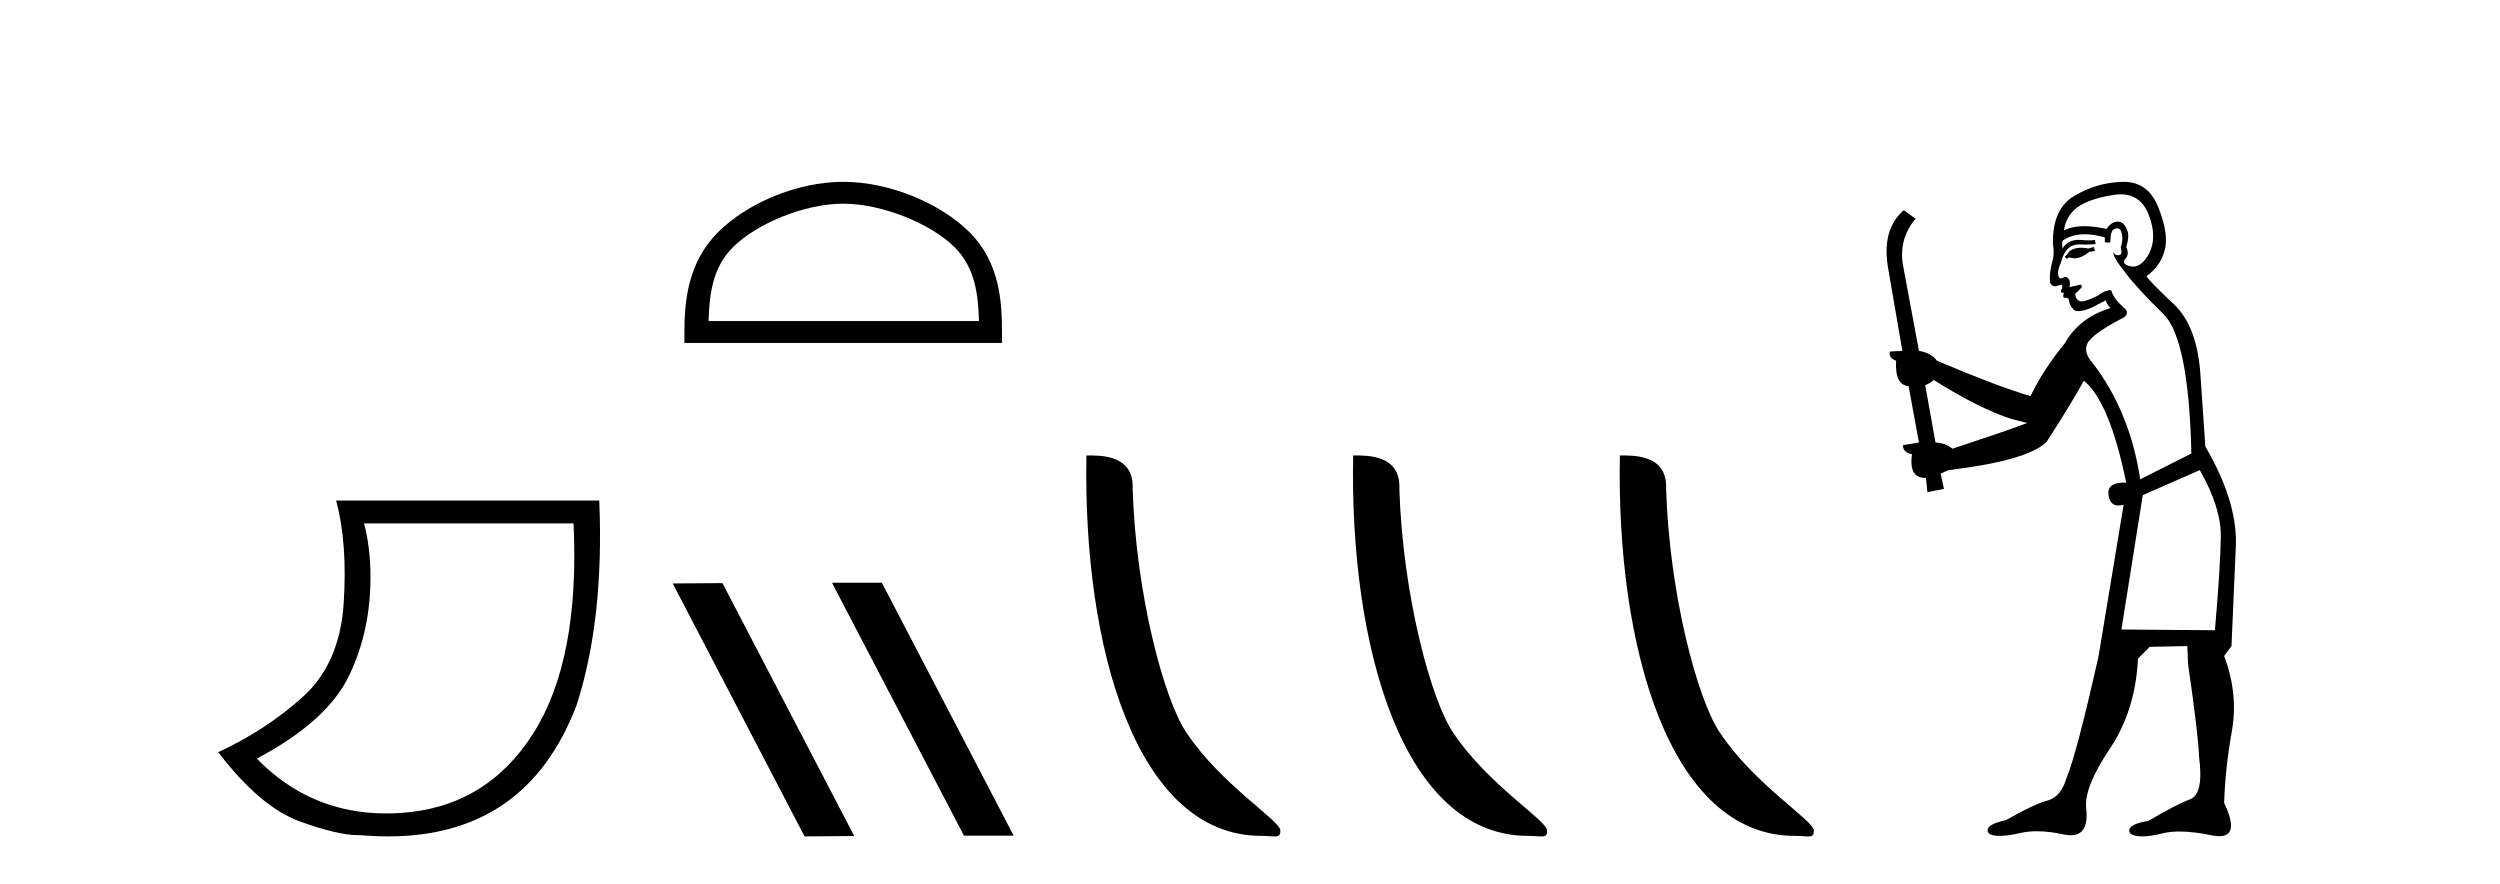
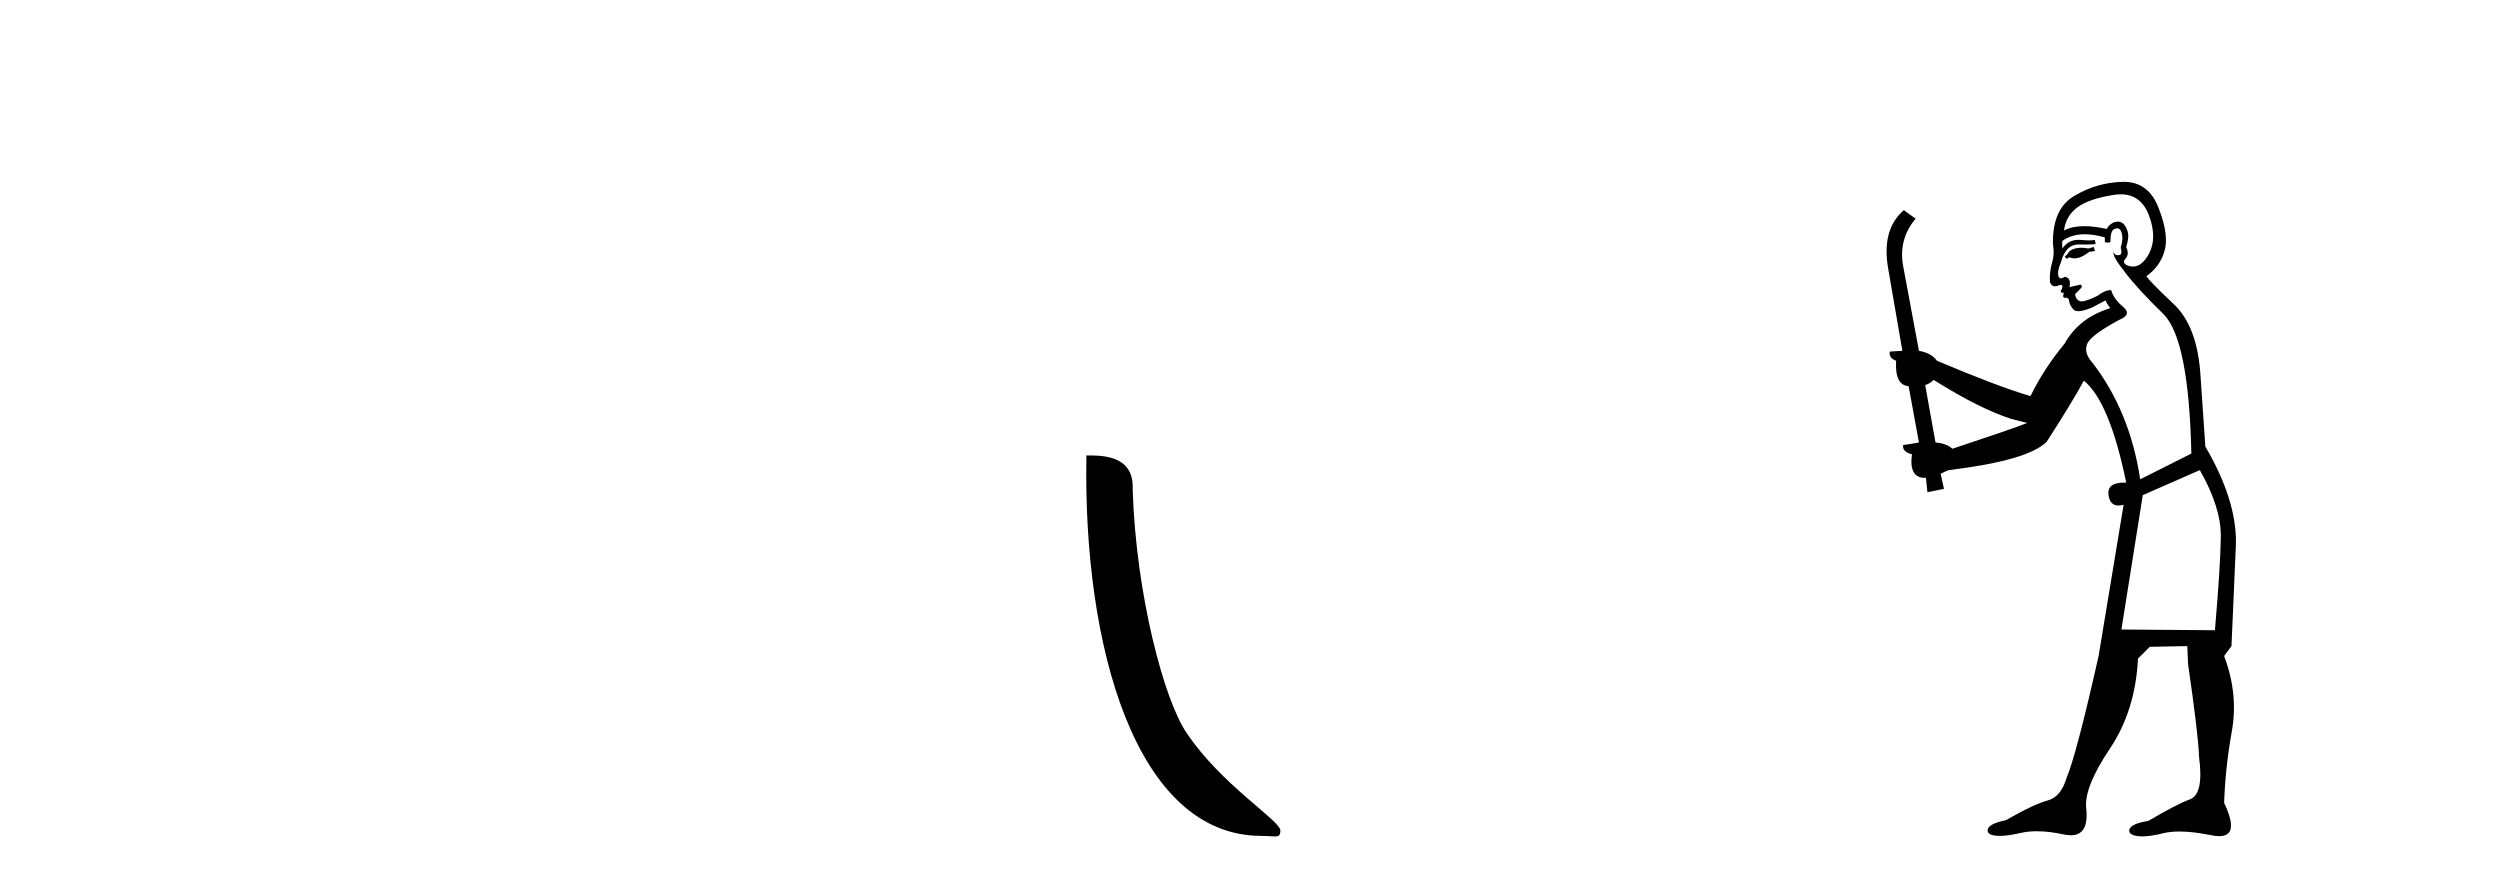
<svg xmlns="http://www.w3.org/2000/svg" width="116.0" height="41.0">
-   <path d="M 26.612 24.285 Q 26.91 30.622 24.737 34.039 Q 22.564 37.455 18.6 37.721 Q 18.255 37.744 17.92 37.744 Q 14.399 37.744 11.916 35.2 Q 15.233 33.441 16.228 31.285 Q 17.19 29.261 17.19 26.773 Q 17.19 25.413 16.892 24.285 ZM 15.598 23.224 Q 16.129 25.214 15.946 28.001 Q 15.764 30.787 14.055 32.33 Q 12.347 33.873 10.124 34.901 Q 12.081 37.455 13.923 38.119 Q 15.676 38.751 16.602 38.751 Q 16.648 38.751 16.693 38.749 Q 17.371 38.809 18.009 38.809 Q 24.421 38.809 26.744 32.745 Q 28.038 28.764 27.806 23.224 Z" style="fill:#000000;stroke:none" />
-   <path d="M 39.124 9.451 C 40.937 9.451 43.205 10.382 44.303 11.48 C 45.263 12.44 45.389 13.713 45.424 14.896 L 32.878 14.896 C 32.914 13.713 33.039 12.44 34 11.48 C 35.097 10.382 37.312 9.451 39.124 9.451 ZM 39.124 8.437 C 36.975 8.437 34.661 9.43 33.306 10.786 C 31.915 12.176 31.757 14.007 31.757 15.377 L 31.757 15.911 L 46.492 15.911 L 46.492 15.377 C 46.492 14.007 46.387 12.176 44.997 10.786 C 43.641 9.43 41.274 8.437 39.124 8.437 Z" style="fill:#000000;stroke:none" />
-   <path d="M 38.646 27.039 L 38.612 27.056 L 44.728 38.775 L 47.034 38.775 L 40.918 27.039 ZM 33.521 27.056 L 31.215 27.073 L 37.331 38.809 L 39.637 38.792 L 33.521 27.056 Z" style="fill:#000000;stroke:none" />
  <path d="M 58.526 38.785 C 59.18 38.785 59.411 38.932 59.41 38.539 C 59.41 38.071 56.664 36.418 55.057 34.004 C 54.025 32.504 52.708 27.607 52.555 22.695 C 52.632 21.083 51.05 21.132 50.41 21.132 C 50.239 30.016 52.713 38.785 58.526 38.785 Z" style="fill:#000000;stroke:none" />
-   <path d="M 70.902 38.785 C 71.556 38.785 71.787 38.932 71.787 38.539 C 71.787 38.071 69.041 36.418 67.433 34.004 C 66.402 32.504 65.085 27.607 64.931 22.695 C 65.008 21.083 63.426 21.132 62.786 21.132 C 62.615 30.016 65.089 38.785 70.902 38.785 Z" style="fill:#000000;stroke:none" />
-   <path d="M 83.278 38.785 C 83.932 38.785 84.163 38.932 84.163 38.539 C 84.163 38.071 81.417 36.418 79.809 34.004 C 78.778 32.504 77.461 27.607 77.308 22.695 C 77.384 21.083 75.803 21.132 75.162 21.132 C 74.991 30.016 77.466 38.785 83.278 38.785 Z" style="fill:#000000;stroke:none" />
  <path d="M 97.153 11.461 L 96.896 11.53 Q 96.717 11.495 96.563 11.495 Q 96.41 11.495 96.282 11.53 Q 96.025 11.615 95.974 11.717 Q 95.923 11.82 95.803 11.905 L 95.889 12.008 L 96.025 11.94 Q 96.133 11.988 96.254 11.988 Q 96.557 11.988 96.948 11.683 L 97.204 11.649 L 97.153 11.461 ZM 98.401 9.016 Q 99.324 9.016 99.698 9.958 Q 100.108 11.017 99.715 11.769 Q 99.387 12.37 98.972 12.37 Q 98.868 12.37 98.758 12.332 Q 98.468 12.23 98.588 12.042 Q 98.827 11.82 98.656 11.461 Q 98.827 10.915 98.69 10.658 Q 98.553 10.283 98.269 10.283 Q 98.165 10.283 98.041 10.334 Q 97.819 10.47 97.751 10.624 Q 97.177 10.494 96.72 10.494 Q 96.156 10.494 95.769 10.693 Q 95.854 10.009 96.418 9.599 Q 96.982 9.206 98.126 9.036 Q 98.269 9.016 98.401 9.016 ZM 89.722 17.628 Q 91.84 18.96 93.326 19.438 L 94.061 19.626 Q 93.326 19.917 90.593 20.822 Q 90.303 20.566 89.807 20.532 L 89.329 17.867 Q 89.551 17.799 89.722 17.628 ZM 98.24 10.595 Q 98.385 10.595 98.434 10.778 Q 98.536 11.068 98.4 11.495 Q 98.502 11.82 98.314 11.837 Q 98.283 11.842 98.255 11.842 Q 98.104 11.842 98.075 11.683 L 98.075 11.683 Q 97.99 11.871 98.605 12.64 Q 99.203 13.426 100.381 14.57 Q 101.56 15.732 101.679 21.044 L 99.305 22.24 Q 98.827 19.08 97.084 16.825 Q 96.657 16.347 96.862 15.92 Q 97.084 15.51 98.331 14.843 Q 98.946 14.587 98.502 14.228 Q 98.075 13.87 97.956 13.46 Q 97.665 13.46 97.341 13.716 Q 96.804 13.984 96.583 13.984 Q 96.536 13.984 96.504 13.972 Q 96.316 13.904 96.282 13.648 L 96.538 13.391 Q 96.657 13.289 96.538 13.204 L 96.025 13.323 Q 96.111 12.879 95.803 12.845 Q 95.696 12.914 95.626 12.914 Q 95.541 12.914 95.513 12.811 Q 95.444 12.589 95.632 12.162 Q 95.735 11.752 95.957 11.53 Q 96.162 11.34 96.483 11.34 Q 96.51 11.34 96.538 11.342 Q 96.657 11.347 96.775 11.347 Q 97.01 11.347 97.238 11.325 L 97.204 11.137 Q 97.076 11.154 96.926 11.154 Q 96.777 11.154 96.606 11.137 Q 96.527 11.128 96.453 11.128 Q 95.954 11.128 95.701 11.53 Q 95.667 11.273 95.701 11.171 Q 96.133 10.869 96.736 10.869 Q 97.159 10.869 97.665 11.017 L 97.665 11.239 Q 97.742 11.256 97.806 11.256 Q 97.87 11.256 97.921 11.239 Q 97.921 10.693 98.109 10.624 Q 98.182 10.595 98.24 10.595 ZM 102.072 21.813 Q 103.063 23.555 103.046 24.905 Q 103.029 26.254 102.773 29.243 L 98.434 29.209 L 99.425 22.974 L 102.072 21.813 ZM 98.548 8.437 Q 98.517 8.437 98.485 8.438 Q 97.306 8.472 96.316 9.053 Q 95.222 9.633 95.257 11.325 Q 95.342 11.786 95.205 12.23 Q 95.086 12.657 95.12 13.101 Q 95.193 13.284 95.354 13.284 Q 95.418 13.284 95.496 13.255 Q 95.575 13.22 95.623 13.22 Q 95.739 13.22 95.667 13.426 Q 95.598 13.46 95.632 13.545 Q 95.655 13.591 95.708 13.591 Q 95.735 13.591 95.769 13.579 L 95.769 13.579 Q 95.673 13.82 95.817 13.82 Q 95.827 13.82 95.837 13.819 Q 95.851 13.817 95.864 13.817 Q 95.993 13.817 96.008 13.972 Q 96.025 14.16 96.213 14.365 Q 96.287 14.439 96.437 14.439 Q 96.67 14.439 97.084 14.263 L 97.699 13.938 Q 97.751 14.092 97.921 14.297 Q 96.469 14.741 95.803 15.937 Q 94.83 17.115 94.215 18.379 Q 92.746 17.952 89.876 16.74 Q 89.62 16.381 89.039 16.278 L 88.304 12.332 Q 88.082 11.102 88.885 10.146 L 88.338 9.753 Q 87.279 10.658 87.621 12.52 L 88.27 16.278 L 87.689 16.312 Q 87.621 16.603 87.98 16.74 Q 87.911 17.867 88.56 17.918 L 89.039 20.532 Q 88.663 20.6 88.304 20.651 Q 88.27 20.976 88.714 21.078 Q 88.565 22.173 89.317 22.173 Q 89.34 22.173 89.363 22.172 L 89.432 22.838 L 90.2 22.684 L 90.047 21.984 Q 90.235 21.881 90.422 21.813 Q 94.095 21.369 94.966 20.498 Q 96.145 18.67 96.691 17.662 Q 97.887 18.636 98.656 22.394 Q 98.608 22.392 98.563 22.392 Q 97.755 22.392 97.836 22.974 Q 97.903 23.456 98.294 23.456 Q 98.403 23.456 98.536 23.419 L 98.536 23.419 L 97.375 30.439 Q 96.35 35 95.889 36.093 Q 95.632 36.964 95.035 37.135 Q 94.42 37.289 93.07 38.058 Q 92.319 38.211 92.233 38.468 Q 92.165 38.724 92.592 38.775 Q 92.68 38.786 92.786 38.786 Q 93.174 38.786 93.805 38.639 Q 94.126 38.57 94.507 38.57 Q 95.079 38.57 95.786 38.724 Q 95.949 38.756 96.086 38.756 Q 96.956 38.756 96.794 37.443 Q 96.726 36.486 97.904 34.727 Q 99.083 32.967 99.203 30.559 L 99.749 30.012 L 101.491 29.978 L 101.526 30.815 Q 102.004 34.095 102.038 35.137 Q 102.26 36.828 101.628 37.084 Q 100.979 37.323 99.681 38.092 Q 98.912 38.211 98.81 38.468 Q 98.724 38.724 99.168 38.792 Q 99.275 38.809 99.405 38.809 Q 99.796 38.809 100.398 38.656 Q 100.714 38.582 101.124 38.582 Q 101.758 38.582 102.619 38.758 Q 102.819 38.799 102.974 38.799 Q 103.935 38.799 103.2 37.255 Q 103.251 35.649 103.558 33.924 Q 103.866 32.199 103.2 30.439 L 103.541 29.978 L 103.746 25.263 Q 103.798 23.231 102.328 20.72 Q 102.26 19.797 102.106 17.474 Q 101.97 15.134 100.842 14.092 Q 99.715 13.033 99.595 12.811 Q 100.227 12.367 100.432 11.649 Q 100.654 10.915 100.159 9.651 Q 99.694 8.437 98.548 8.437 Z" style="fill:#000000;stroke:none" />
</svg>